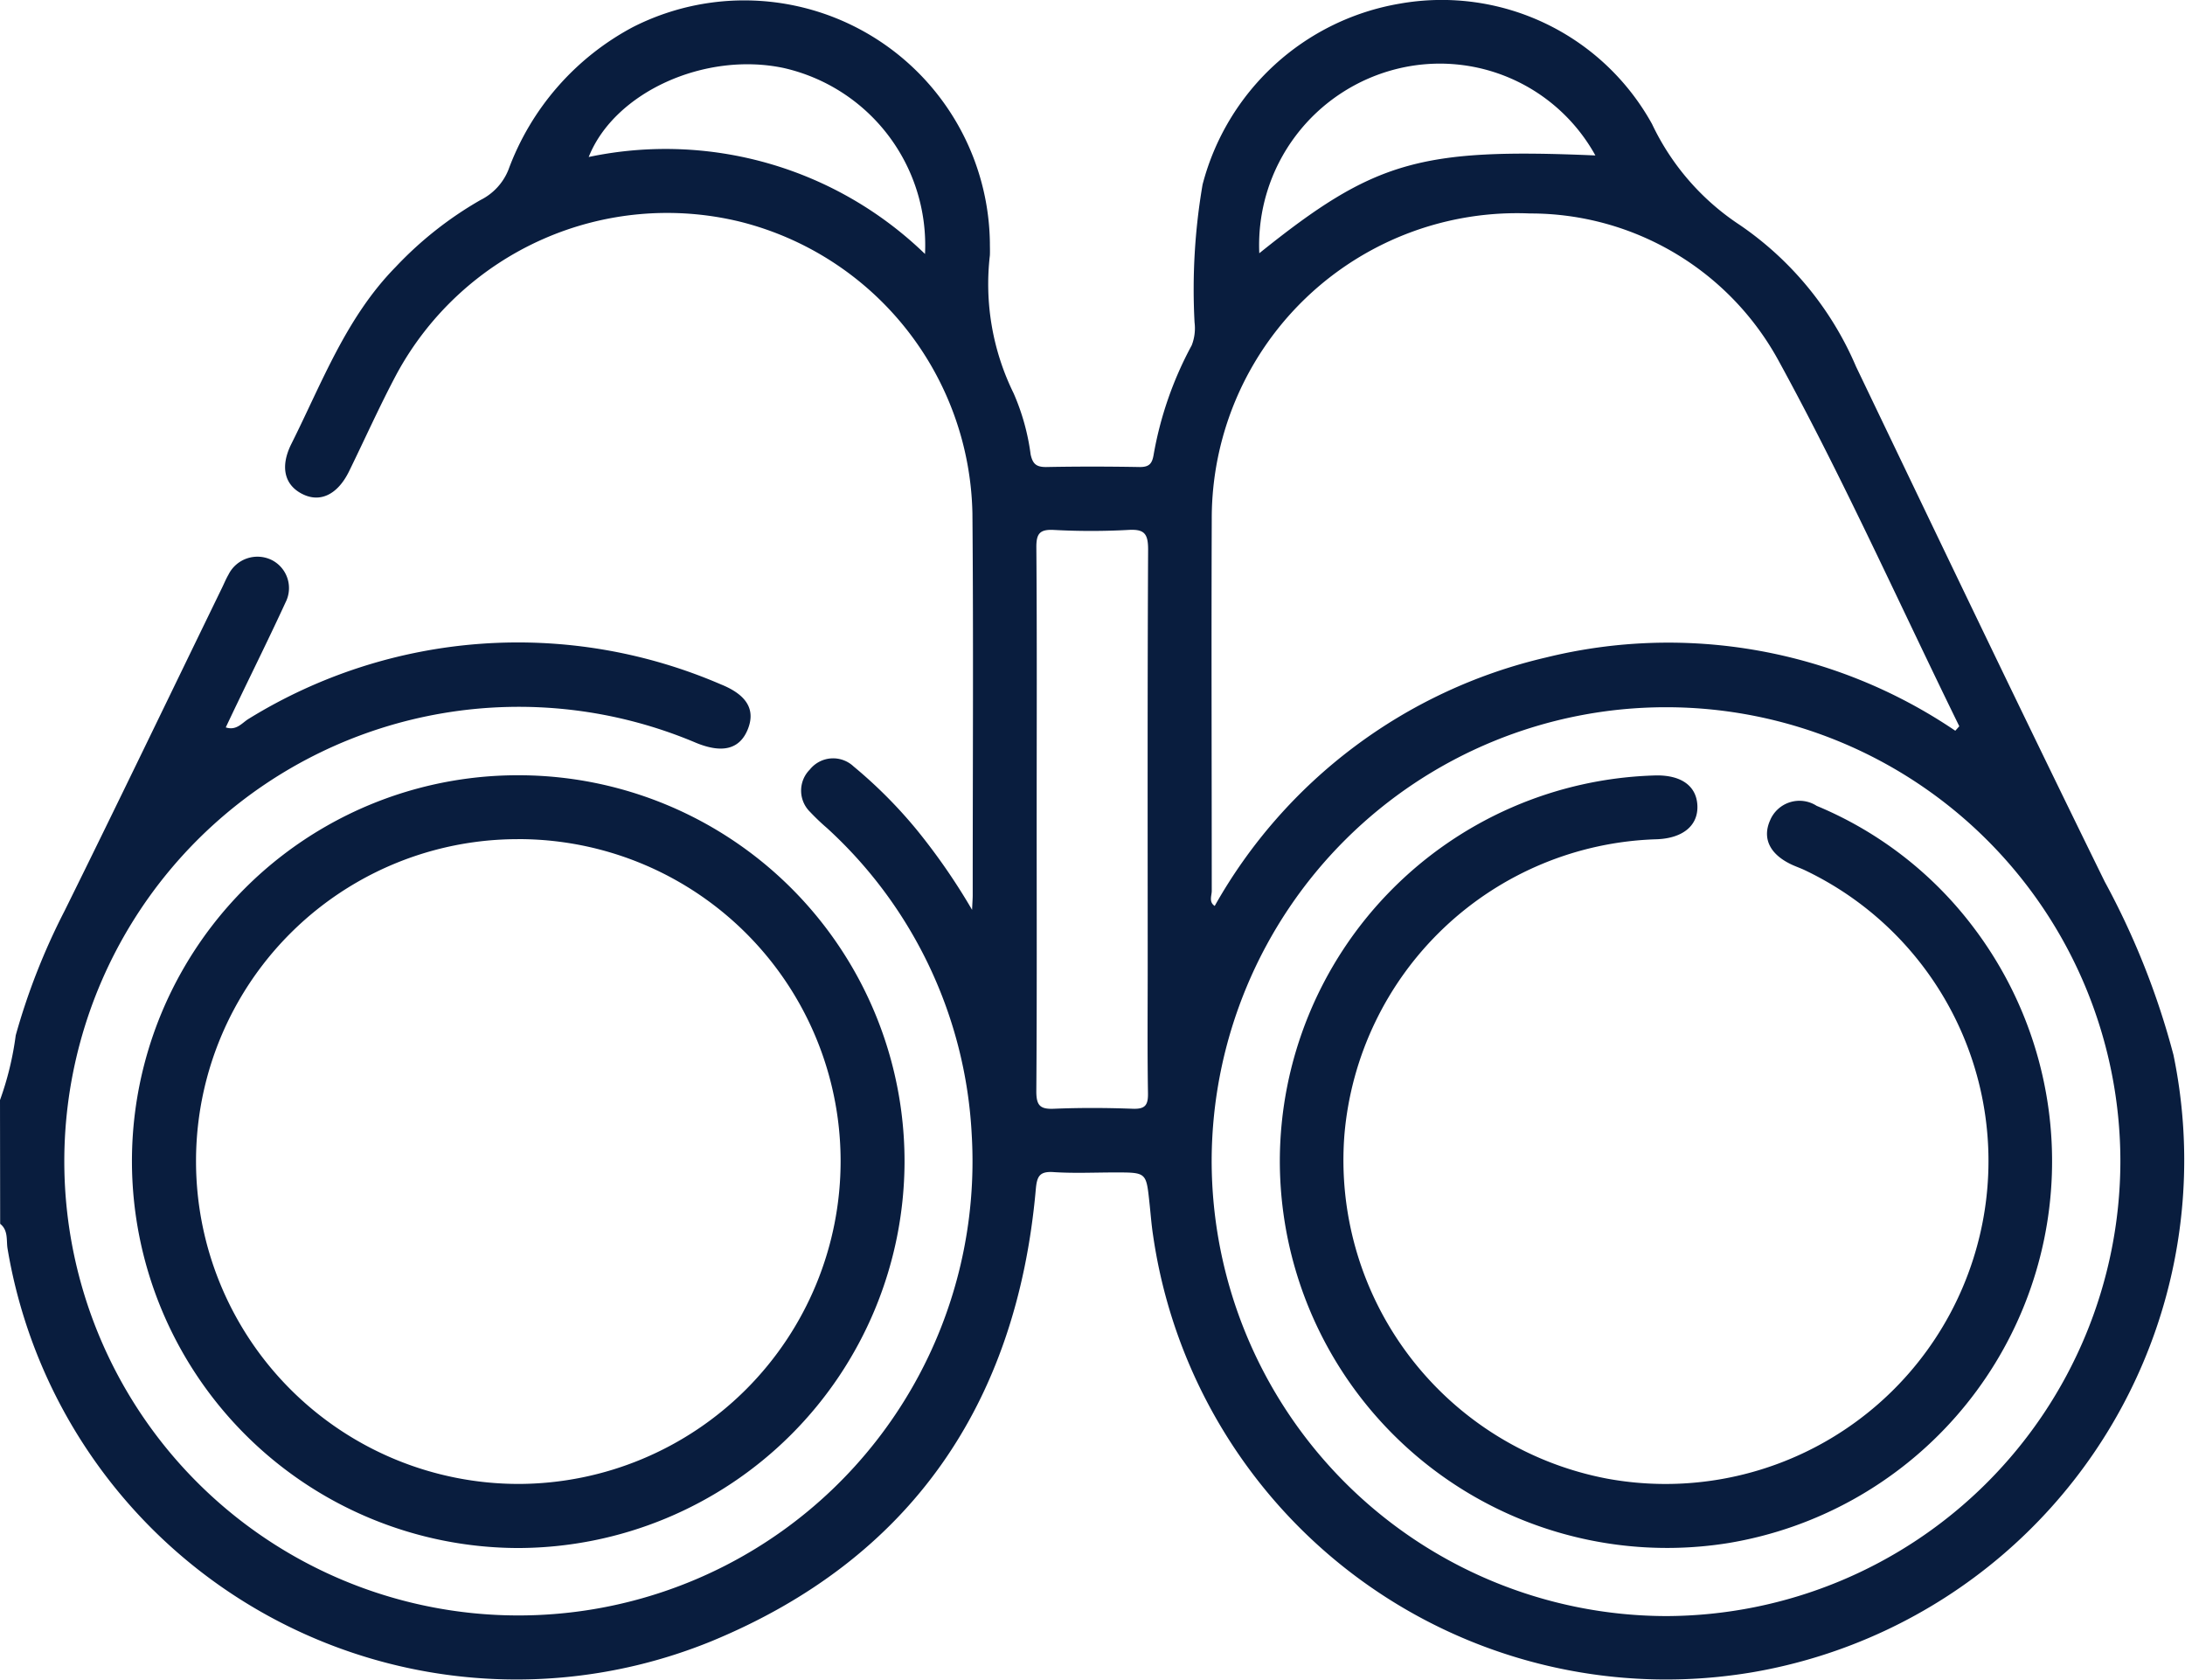
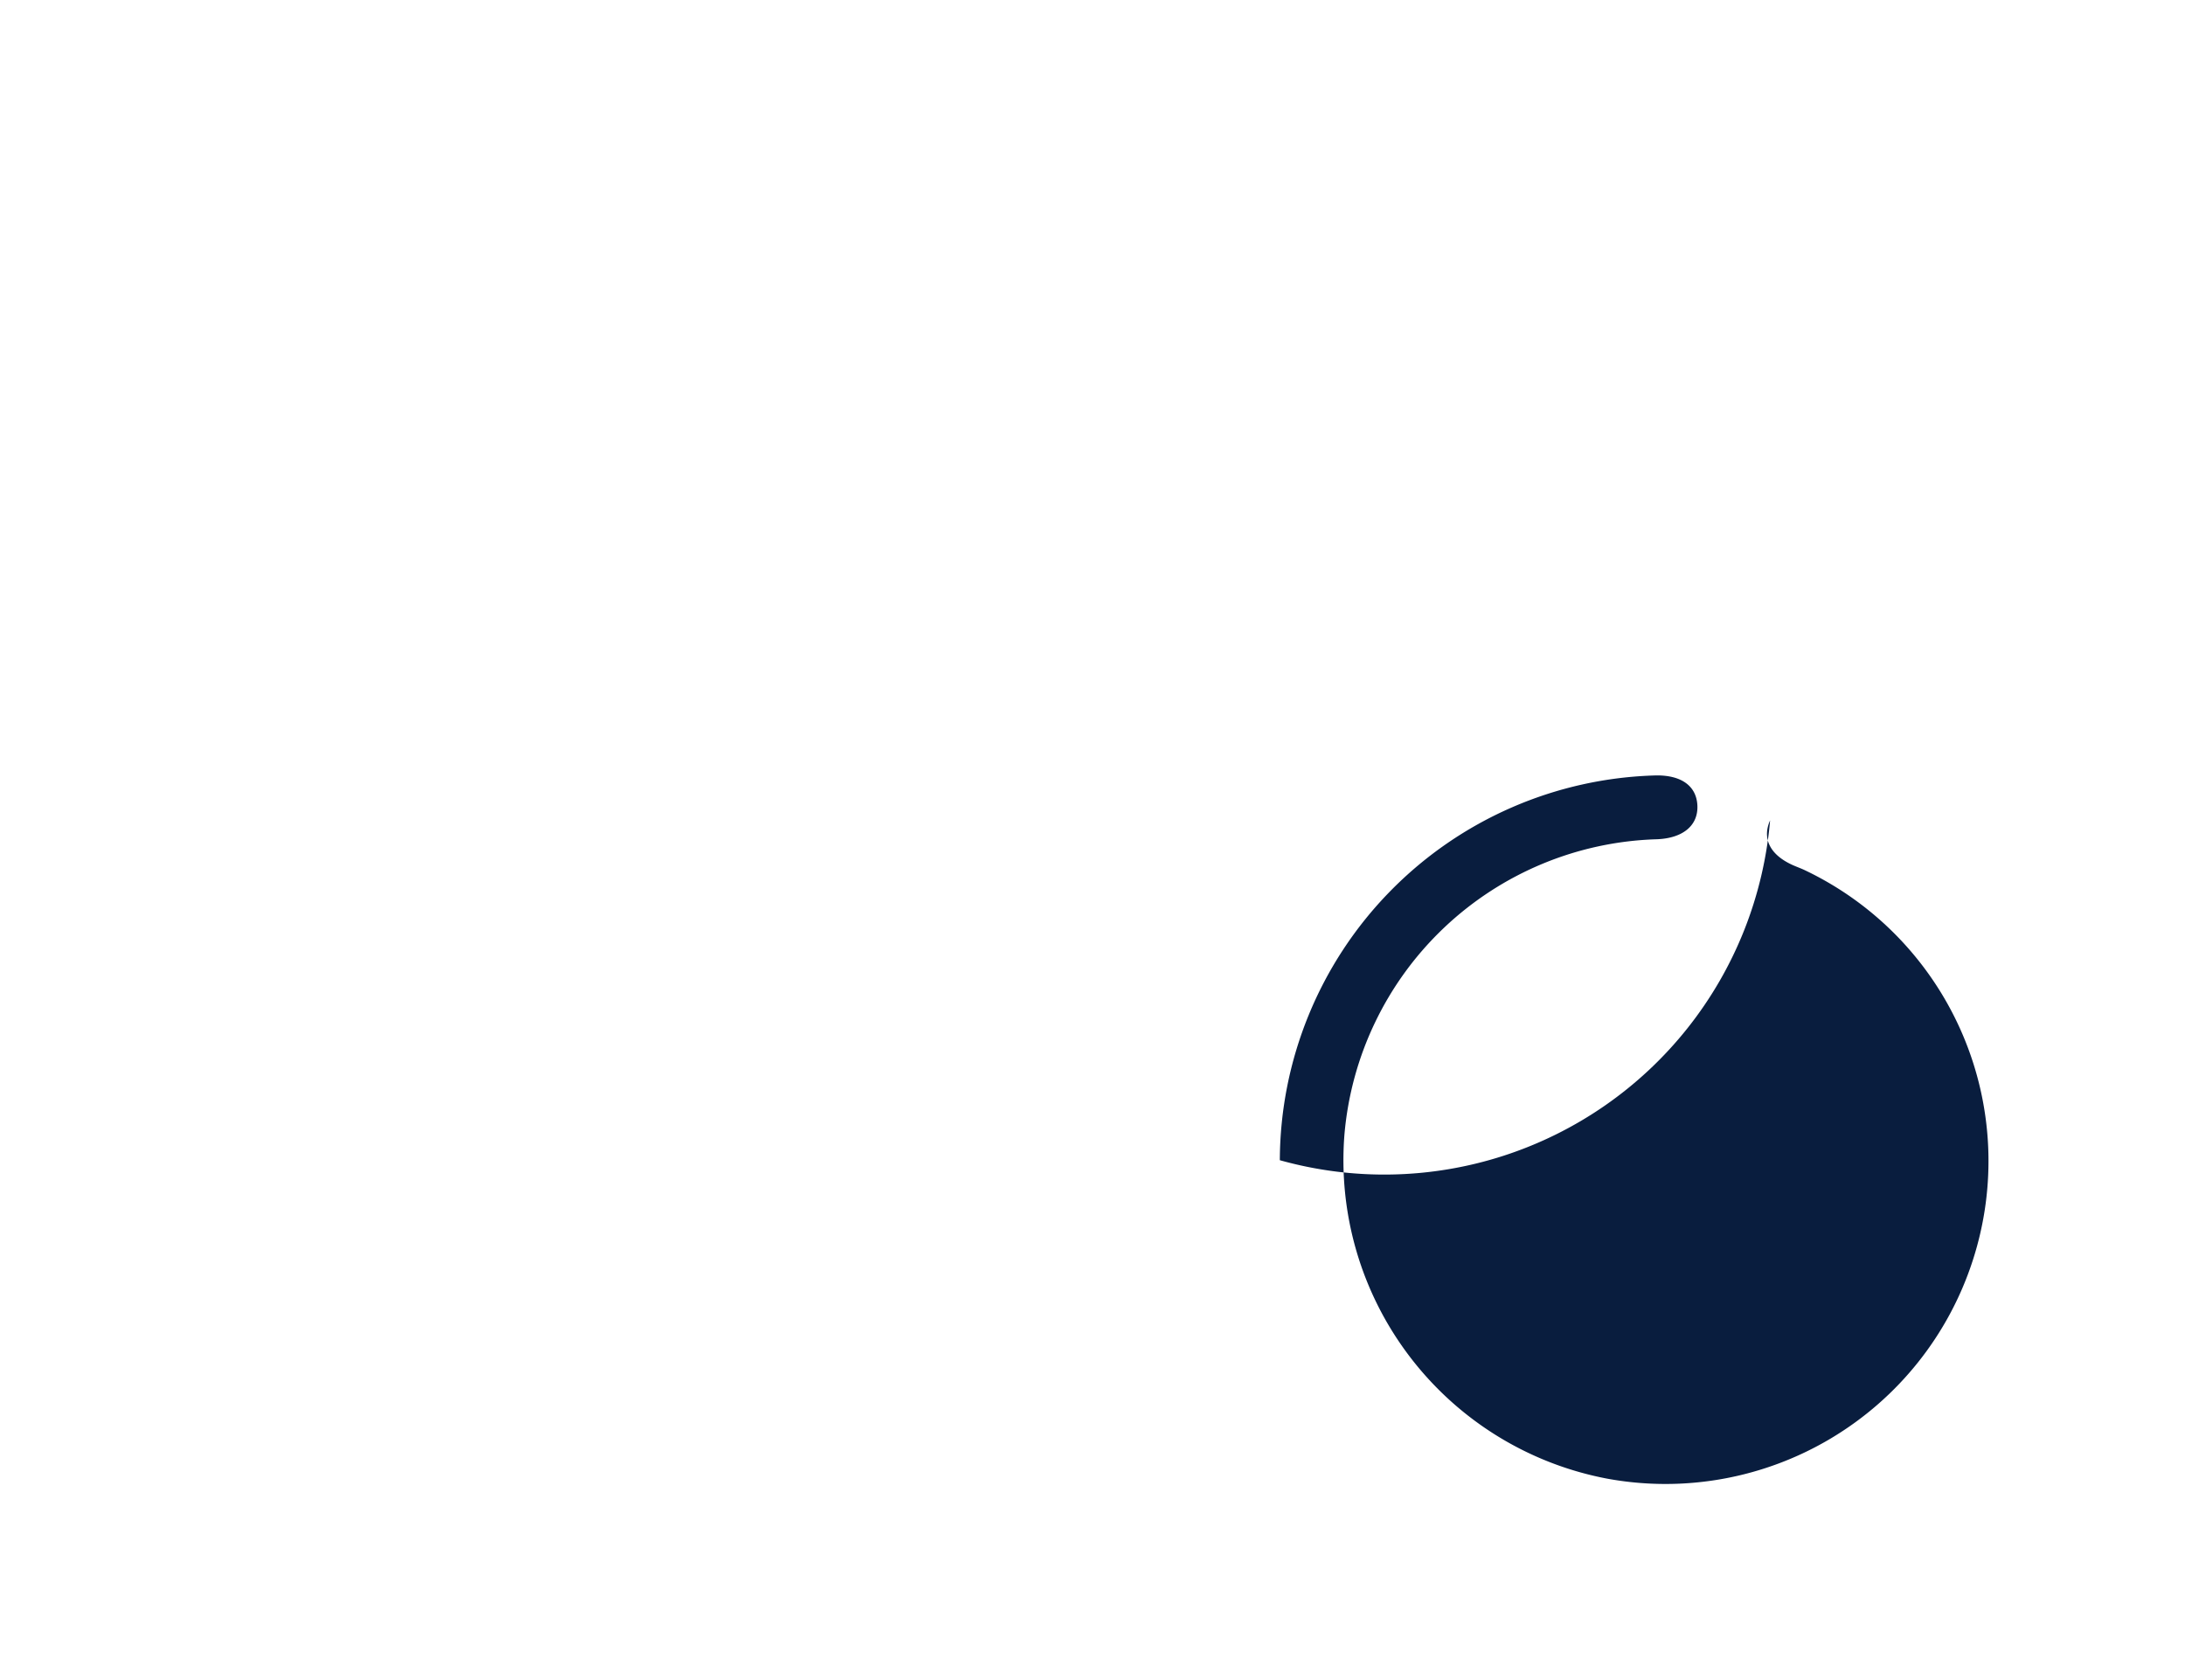
<svg xmlns="http://www.w3.org/2000/svg" id="Groupe_100" data-name="Groupe 100" width="69.487" height="53.429" viewBox="0 0 69.487 53.429">
-   <path id="Tracé_560" data-name="Tracé 560" d="M-738.48,489.837a9.787,9.787,0,0,0,.5-2.058,20.966,20.966,0,0,1,1.552-3.955c1.689-3.413,3.34-6.846,5.006-10.271.069-.142.129-.289.208-.425a1.029,1.029,0,0,1,1.384-.46,1,1,0,0,1,.434,1.337c-.5,1.086-1.03,2.155-1.547,3.232-.116.24-.23.481-.357.749.346.115.523-.153.734-.276a16.3,16.3,0,0,1,15.013-1.091c.832.335,1.1.809.857,1.421q-.381.955-1.643.439a14.453,14.453,0,0,0-19.584,9.494A14.441,14.441,0,0,0-723.5,506.146a14.44,14.44,0,0,0,15.922-15.221,14.18,14.18,0,0,0-4.6-9.736,7.066,7.066,0,0,1-.539-.514.947.947,0,0,1-.01-1.347.949.949,0,0,1,1.393-.1,14.913,14.913,0,0,1,2.008,2.015,19.956,19.956,0,0,1,1.76,2.545c.011-.258.02-.36.02-.462,0-4.048.025-8.1-.009-12.142a9.762,9.762,0,0,0-7.372-9.274,9.787,9.787,0,0,0-10.937,4.835c-.54,1.014-1.009,2.065-1.516,3.1-.368.748-.93,1.01-1.5.712-.557-.288-.695-.866-.333-1.588.977-1.95,1.743-4.024,3.318-5.626a11.656,11.656,0,0,1,2.7-2.129,1.837,1.837,0,0,0,.883-.957,8.44,8.44,0,0,1,3.962-4.541A7.812,7.812,0,0,1-707,462.568c0,.136.006.271,0,.407a7.874,7.874,0,0,0,.754,4.385,7.146,7.146,0,0,1,.542,1.947c.066.3.179.4.489.4.994-.019,1.99-.018,2.984,0,.288,0,.386-.1.435-.371a11.449,11.449,0,0,1,1.215-3.5,1.492,1.492,0,0,0,.09-.727,19.724,19.724,0,0,1,.255-4.384,7.835,7.835,0,0,1,6.271-5.753,7.64,7.64,0,0,1,8.023,3.828,7.874,7.874,0,0,0,2.794,3.212,10.381,10.381,0,0,1,3.693,4.5c2.622,5.467,5.237,10.937,7.909,16.379a24.678,24.678,0,0,1,2.186,5.509,16.522,16.522,0,0,1-13.392,19.632,16.486,16.486,0,0,1-19.057-13.886c-.055-.357-.08-.719-.12-1.078-.1-.93-.1-.93-1.08-.93-.656,0-1.314.032-1.966-.011-.456-.03-.529.142-.566.56-.608,6.817-3.993,11.753-10.322,14.361a16.409,16.409,0,0,1-22.375-12.476c-.047-.265.031-.59-.237-.8Zm53.011-12.492a14.45,14.45,0,0,0-14.478,14.4,14.488,14.488,0,0,0,14.458,14.5,14.484,14.484,0,0,0,14.441-14.449A14.446,14.446,0,0,0-685.469,477.345Zm9.172.746.126-.141c-1.9-3.876-3.667-7.823-5.737-11.606a8.987,8.987,0,0,0-7.911-4.7,9.708,9.708,0,0,0-10.125,9.739c-.015,3.932,0,7.864,0,11.8,0,.156-.1.354.094.481a16.334,16.334,0,0,1,10.533-7.9A16.264,16.264,0,0,1-676.3,478.091Zm-29.215,2.789c0,2.893.01,5.787-.011,8.68,0,.448.12.572.56.553.835-.035,1.673-.031,2.508,0,.39.014.489-.112.483-.49-.022-1.333-.009-2.667-.009-4,0-4.431-.01-8.861.013-13.292,0-.512-.124-.654-.63-.624a21.794,21.794,0,0,1-2.372,0c-.454-.023-.555.127-.552.561C-705.5,475.138-705.512,478.009-705.512,480.88Zm-3.551-17.948a5.778,5.778,0,0,0-4.495-5.914c-2.5-.529-5.38.767-6.2,2.83A11.856,11.856,0,0,1-709.063,462.932Zm10.631-.023c3.648-2.933,5.1-3.351,10.688-3.11A5.651,5.651,0,0,0-694,457.033,5.773,5.773,0,0,0-698.432,462.909Z" transform="translate(738.48 -454.856)" fill="#091d3e" />
-   <path id="Tracé_561" data-name="Tracé 561" d="M-703.023,590.808A12.278,12.278,0,0,1-690.75,603.1a12.314,12.314,0,0,1-12.3,12.281,12.309,12.309,0,0,1-12.27-12.3A12.272,12.272,0,0,1-703.023,590.808Zm-.035,2.032a10.235,10.235,0,0,0-10.224,10.269,10.261,10.261,0,0,0,10.272,10.234,10.266,10.266,0,0,0,10.227-10.282A10.242,10.242,0,0,0-703.058,592.839Z" transform="translate(719.516 -566.156)" fill="#091d3e" />
-   <path id="Tracé_562" data-name="Tracé 562" d="M-514.016,603.077a12.283,12.283,0,0,1,11.979-12.236c.8-.006,1.273.343,1.3.959.028.634-.46,1.039-1.288,1.071a10.275,10.275,0,0,0-9.936,9.385,10.309,10.309,0,0,0,8.371,10.95,10.27,10.27,0,0,0,11.608-6.935,10.241,10.241,0,0,0-5.336-12.415c-.142-.068-.293-.118-.435-.186-.685-.326-.925-.831-.672-1.4a1.012,1.012,0,0,1,1.482-.461,12.028,12.028,0,0,1,4.977,3.852,12.308,12.308,0,0,1-7.781,19.589A12.313,12.313,0,0,1-514.016,603.077Z" transform="translate(554.717 -566.184)" fill="#091d3e" />
+   <path id="Tracé_562" data-name="Tracé 562" d="M-514.016,603.077a12.283,12.283,0,0,1,11.979-12.236c.8-.006,1.273.343,1.3.959.028.634-.46,1.039-1.288,1.071a10.275,10.275,0,0,0-9.936,9.385,10.309,10.309,0,0,0,8.371,10.95,10.27,10.27,0,0,0,11.608-6.935,10.241,10.241,0,0,0-5.336-12.415c-.142-.068-.293-.118-.435-.186-.685-.326-.925-.831-.672-1.4A12.313,12.313,0,0,1-514.016,603.077Z" transform="translate(554.717 -566.184)" fill="#091d3e" />
</svg>